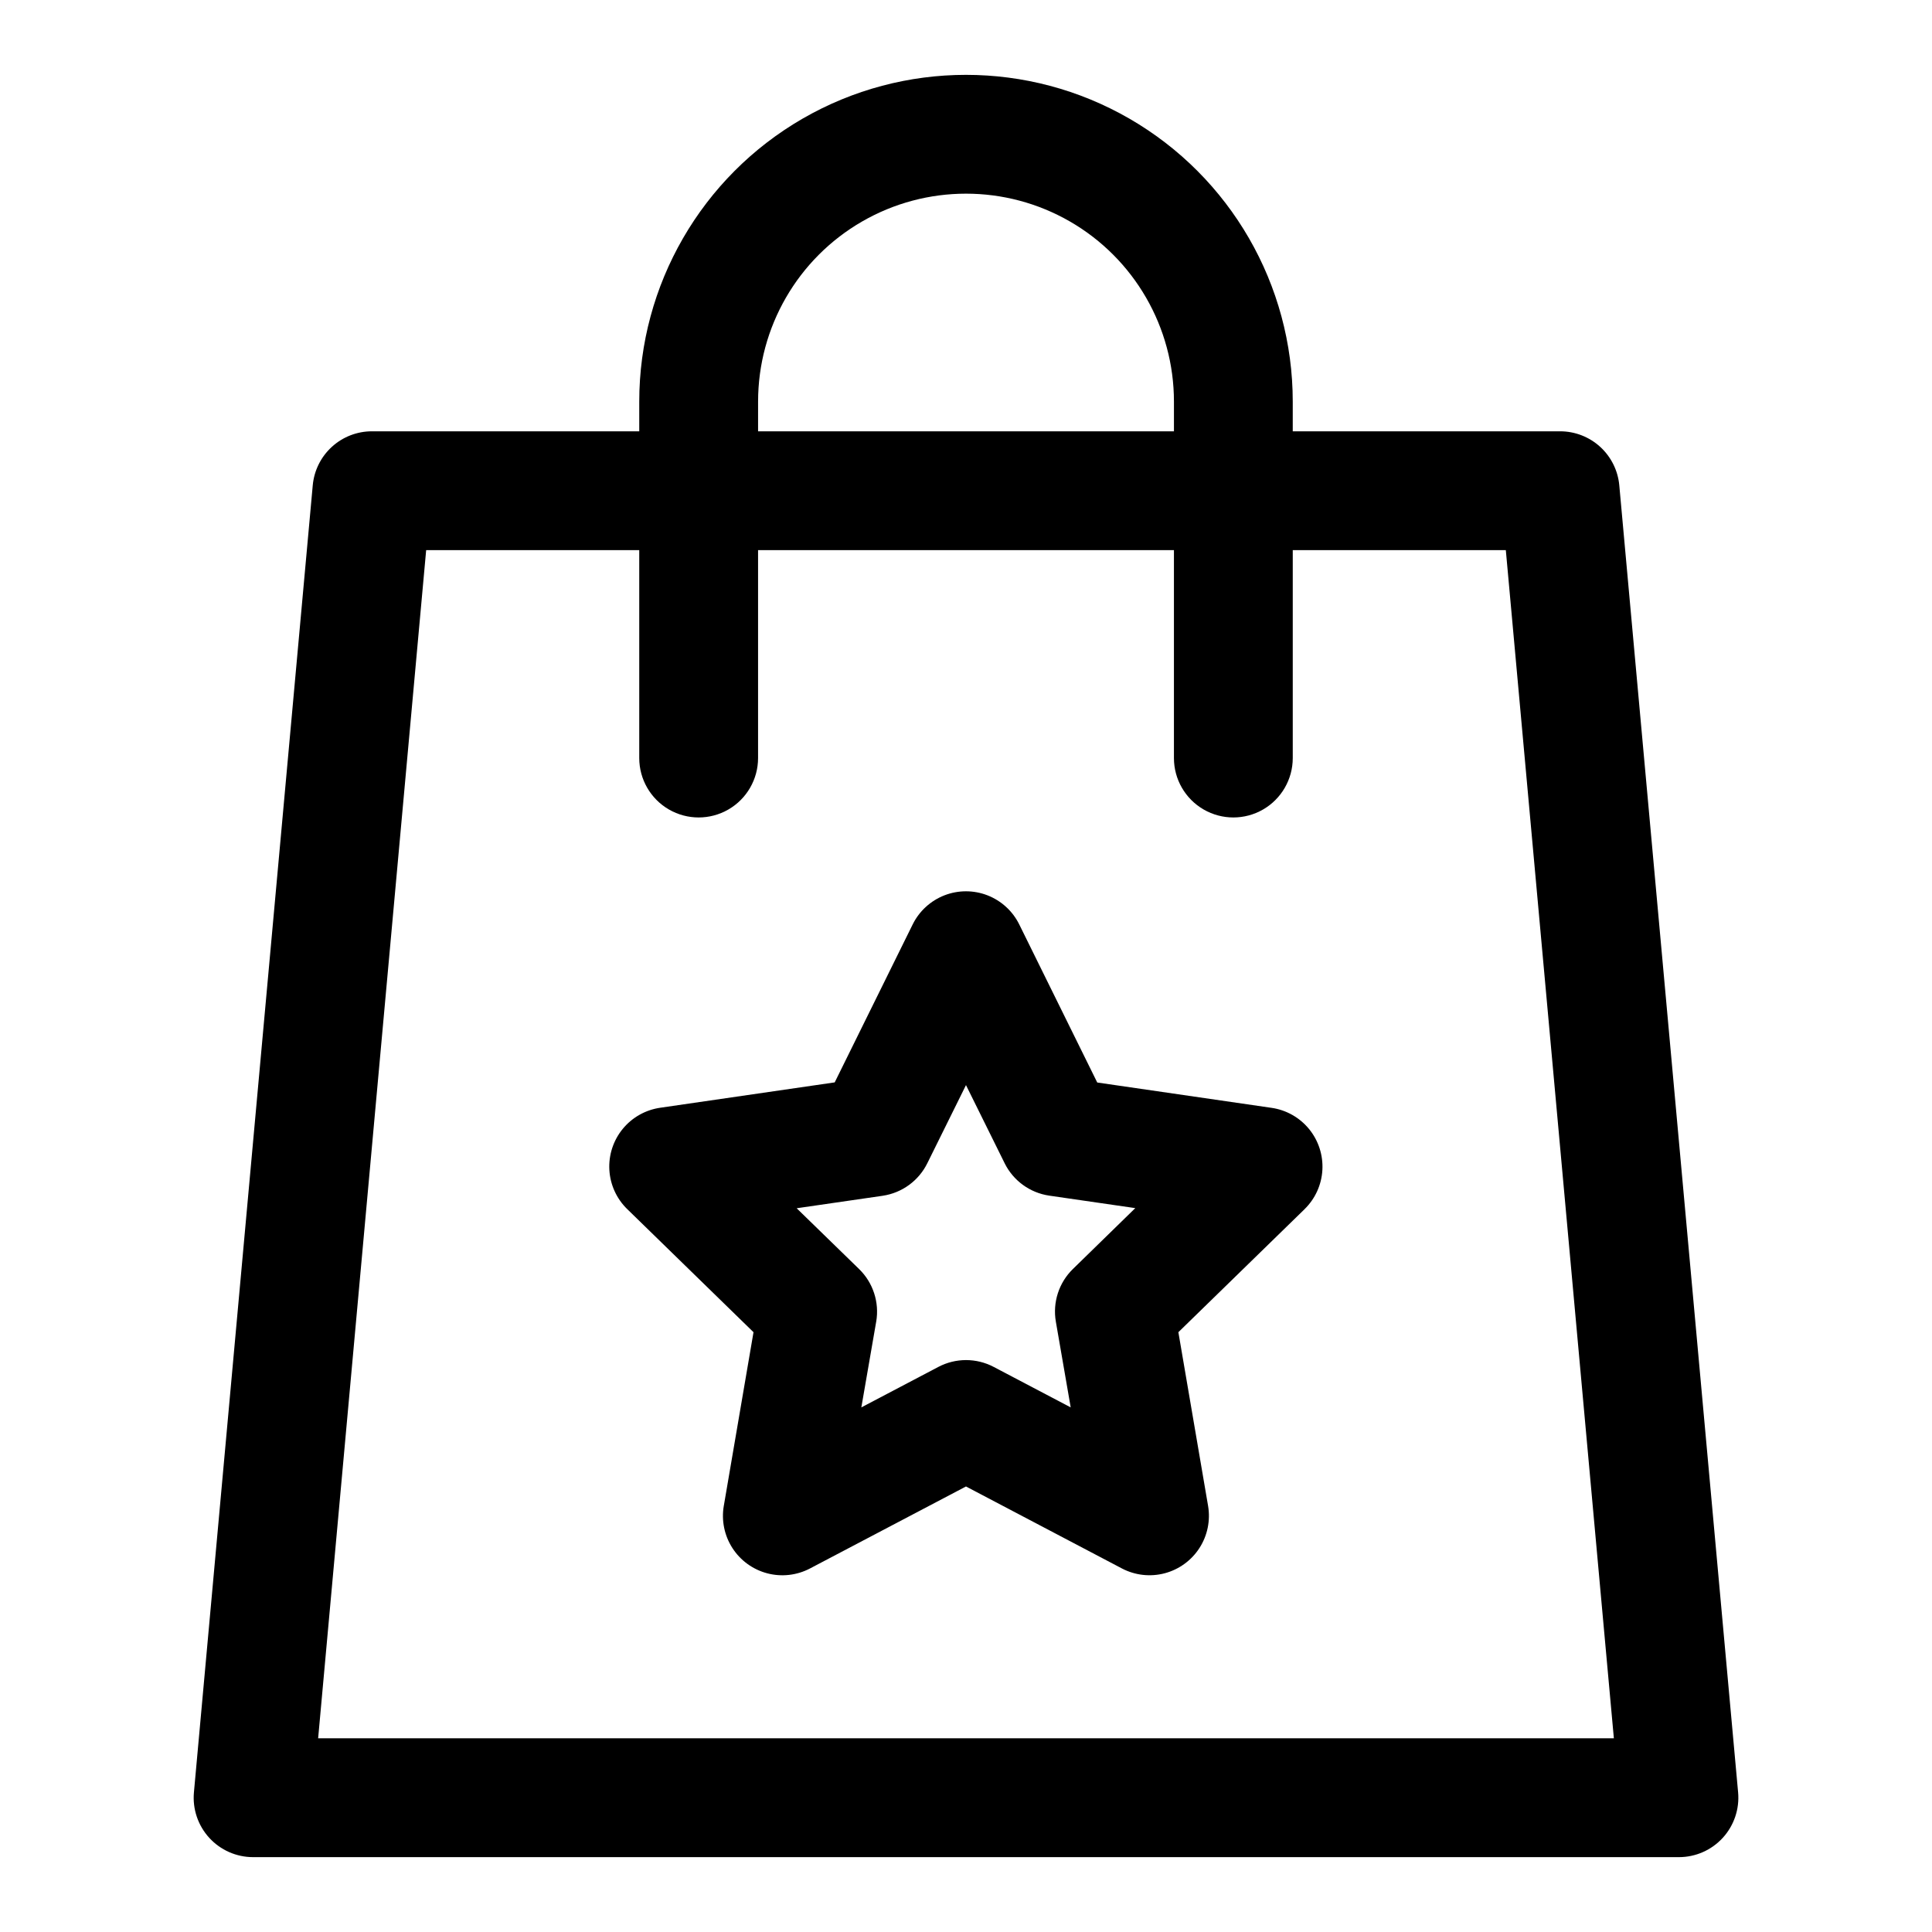
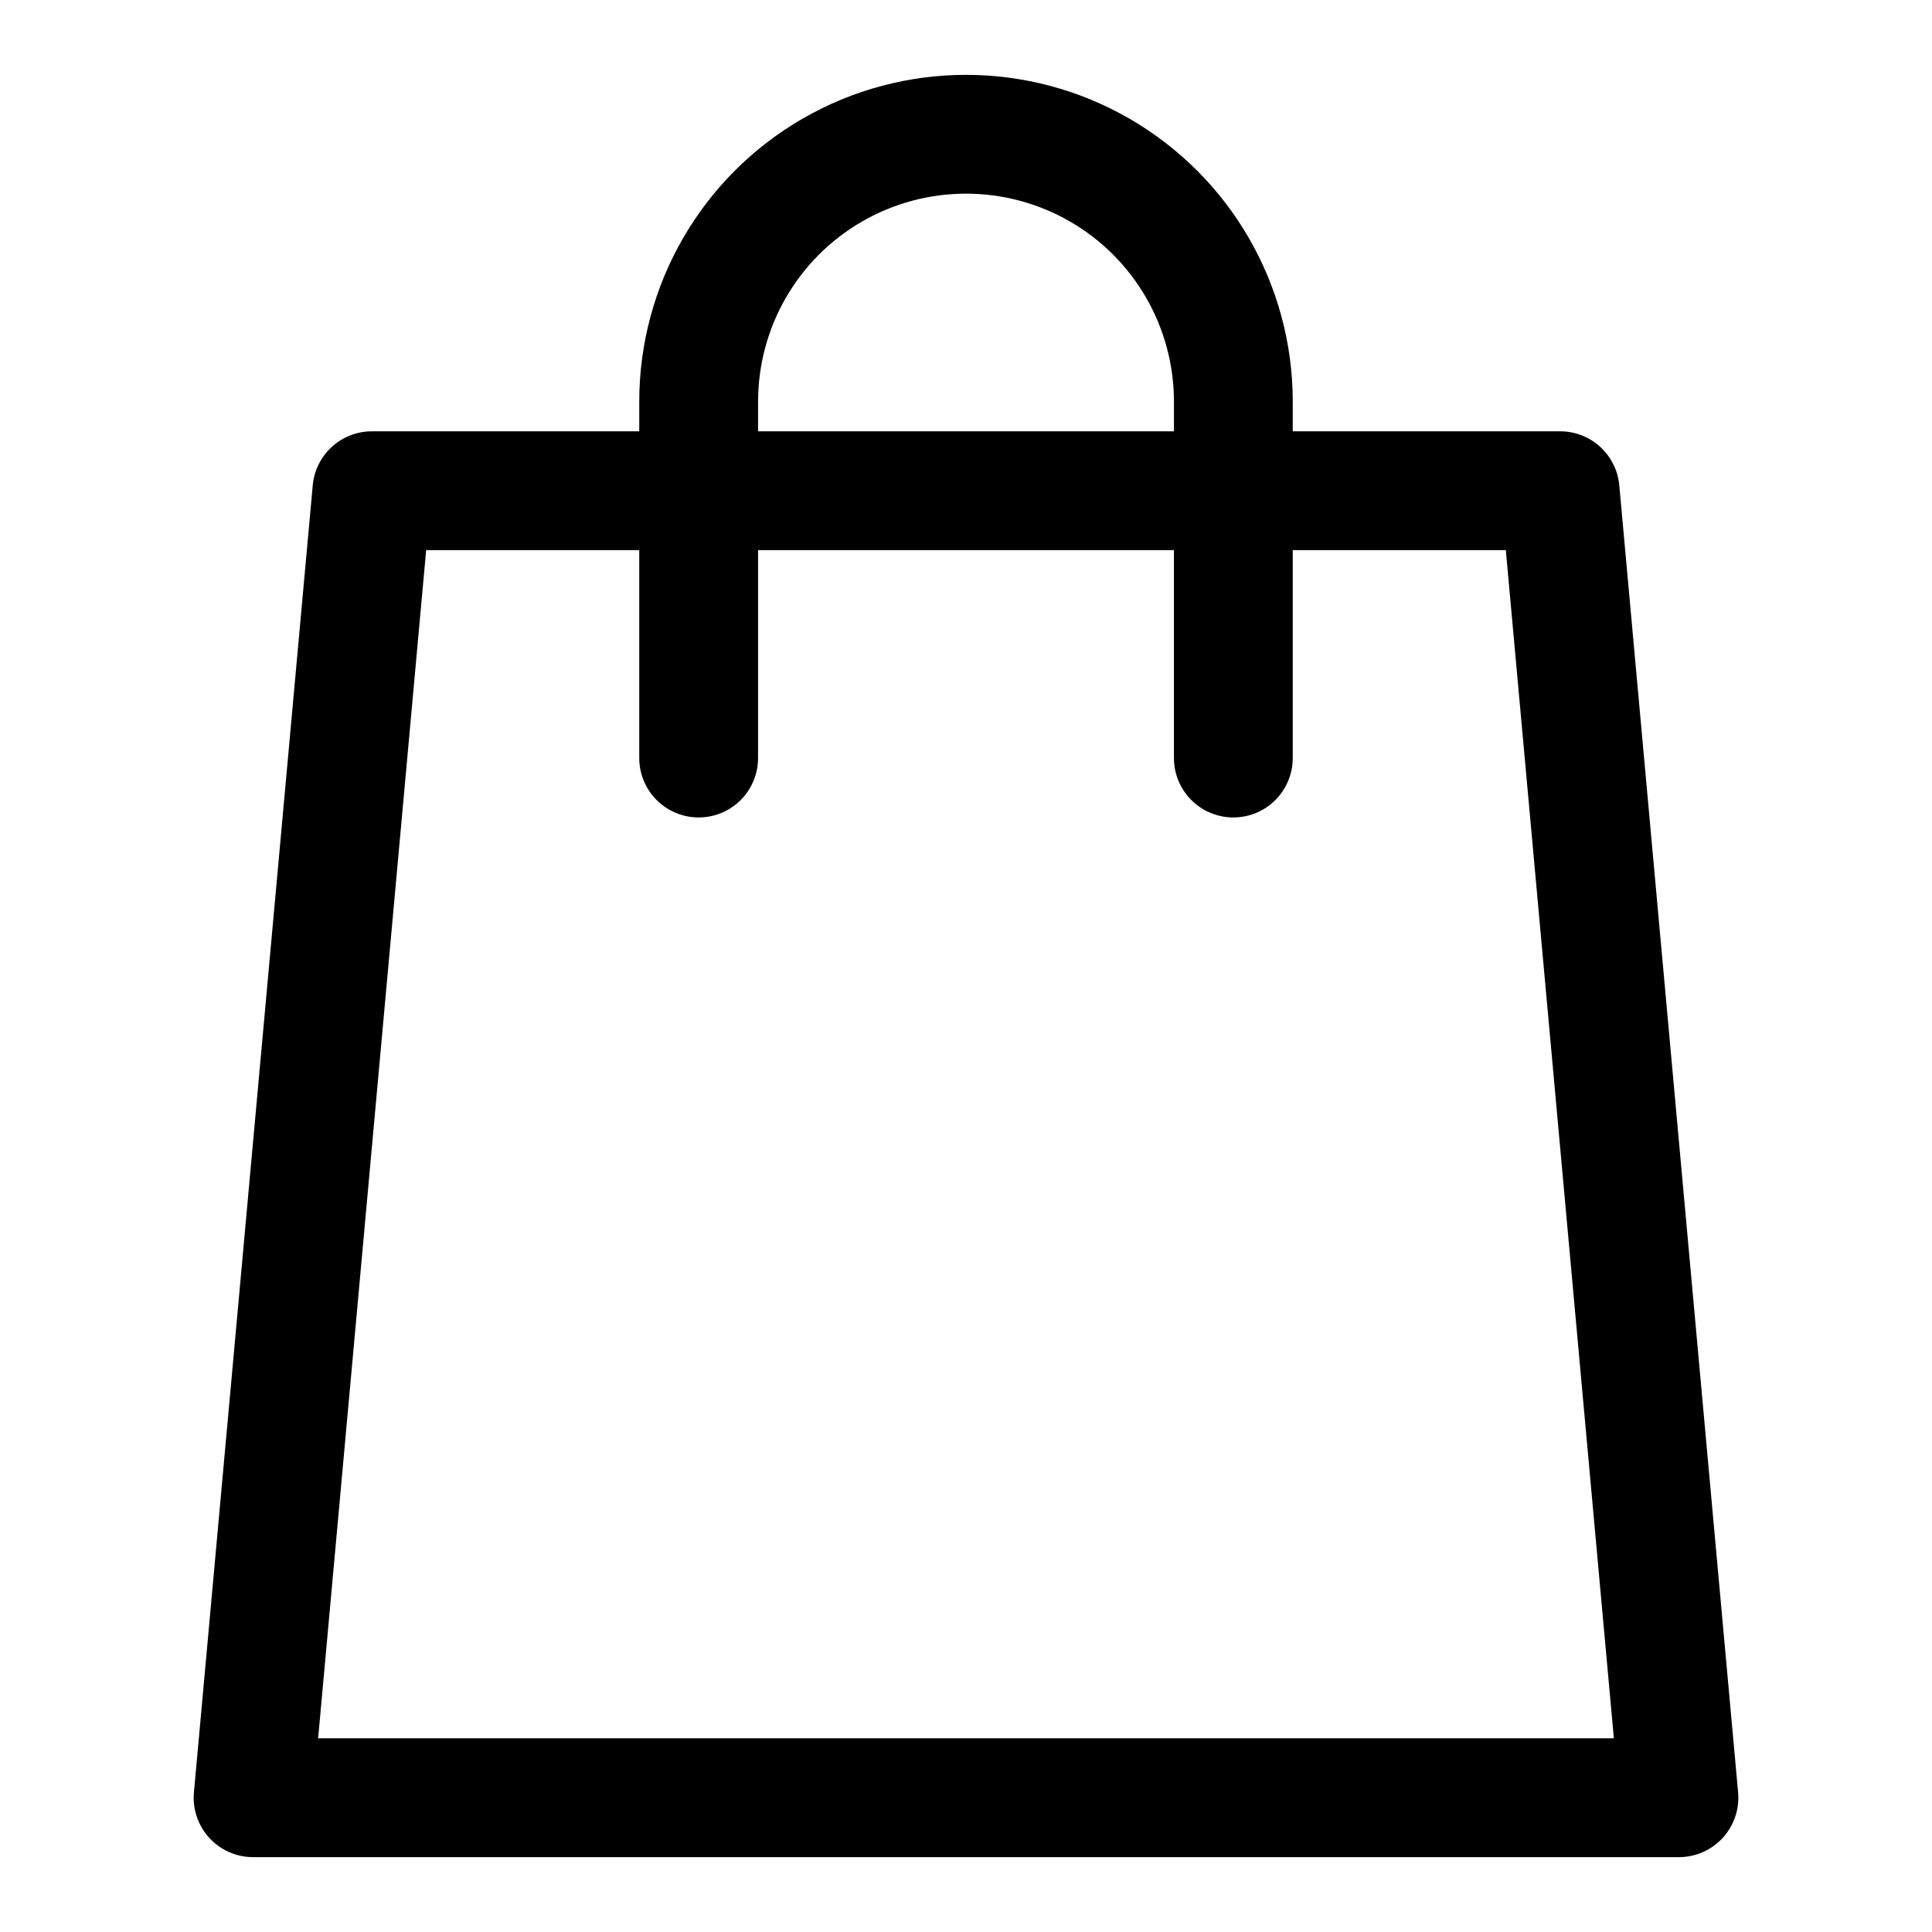
<svg xmlns="http://www.w3.org/2000/svg" fill="#000000" width="800px" height="800px" version="1.1" viewBox="144 144 512 512">
  <g>
    <path d="m557.44 258.3h-70.848v-7.871c0-30.938-16.504-59.523-43.297-74.992-26.789-15.465-59.801-15.465-86.59 0-26.793 15.469-43.297 44.055-43.297 74.992v7.871h-70.848c-3.93 0-7.719 1.469-10.617 4.121-2.902 2.648-4.707 6.285-5.062 10.199l-31.488 346.37v0.004c-0.402 4.402 1.07 8.773 4.051 12.039 2.984 3.269 7.203 5.129 11.629 5.129h377.86c4.426 0 8.645-1.859 11.629-5.129 2.981-3.266 4.453-7.637 4.055-12.039l-31.488-346.37v-0.004c-0.355-3.914-2.164-7.551-5.062-10.199-2.902-2.652-6.691-4.121-10.621-4.121zm-212.54-7.871c0-19.688 10.504-37.879 27.551-47.723 17.051-9.844 38.055-9.844 55.105 0s27.551 28.035 27.551 47.723v7.871h-110.21zm-116.59 354.24 28.629-314.88h56.469v55.105c0 5.625 3 10.82 7.871 13.633s10.875 2.812 15.746 0c4.871-2.812 7.871-8.008 7.871-13.633v-55.105h110.21v55.105c0 5.625 3 10.82 7.875 13.633 4.871 2.812 10.871 2.812 15.742 0s7.871-8.008 7.871-13.633v-55.105h56.465l28.633 314.88z" />
-     <path d="m480.98 437.59-46.199-6.715-20.672-41.895c-1.742-3.531-4.746-6.277-8.414-7.707-3.668-1.426-7.738-1.426-11.41 0-3.668 1.43-6.672 4.176-8.414 7.707l-20.664 41.863-46.199 6.715c-3.91 0.555-7.473 2.555-9.977 5.609-2.504 3.055-3.769 6.941-3.543 10.883 0.227 3.945 1.93 7.66 4.766 10.406l33.434 32.59-7.871 46.02-0.004 0.004c-0.66 3.875 0.152 7.859 2.281 11.168s5.418 5.699 9.223 6.703c3.801 1.004 7.844 0.547 11.328-1.277l41.352-21.734 41.328 21.727c3.481 1.824 7.523 2.281 11.328 1.277 3.801-1.004 7.09-3.394 9.219-6.703 2.129-3.309 2.941-7.293 2.281-11.168l-7.871-46.02 33.434-32.59-0.004-0.004c2.82-2.746 4.512-6.449 4.734-10.383 0.223-3.93-1.031-7.805-3.523-10.855-2.492-3.047-6.035-5.055-9.934-5.621zm-52.648 42.707c-3.711 3.617-5.402 8.832-4.523 13.941l3.938 22.734-20.414-10.73c-4.586-2.41-10.066-2.41-14.652 0l-20.414 10.73 3.938-22.734h0.004c0.871-5.113-0.832-10.328-4.551-13.941l-16.531-16.098 22.828-3.312v-0.004c5.117-0.766 9.531-3.996 11.809-8.641l10.234-20.68 10.234 20.68h-0.004c2.285 4.633 6.699 7.852 11.809 8.609l22.828 3.312z" />
  </g>
</svg>